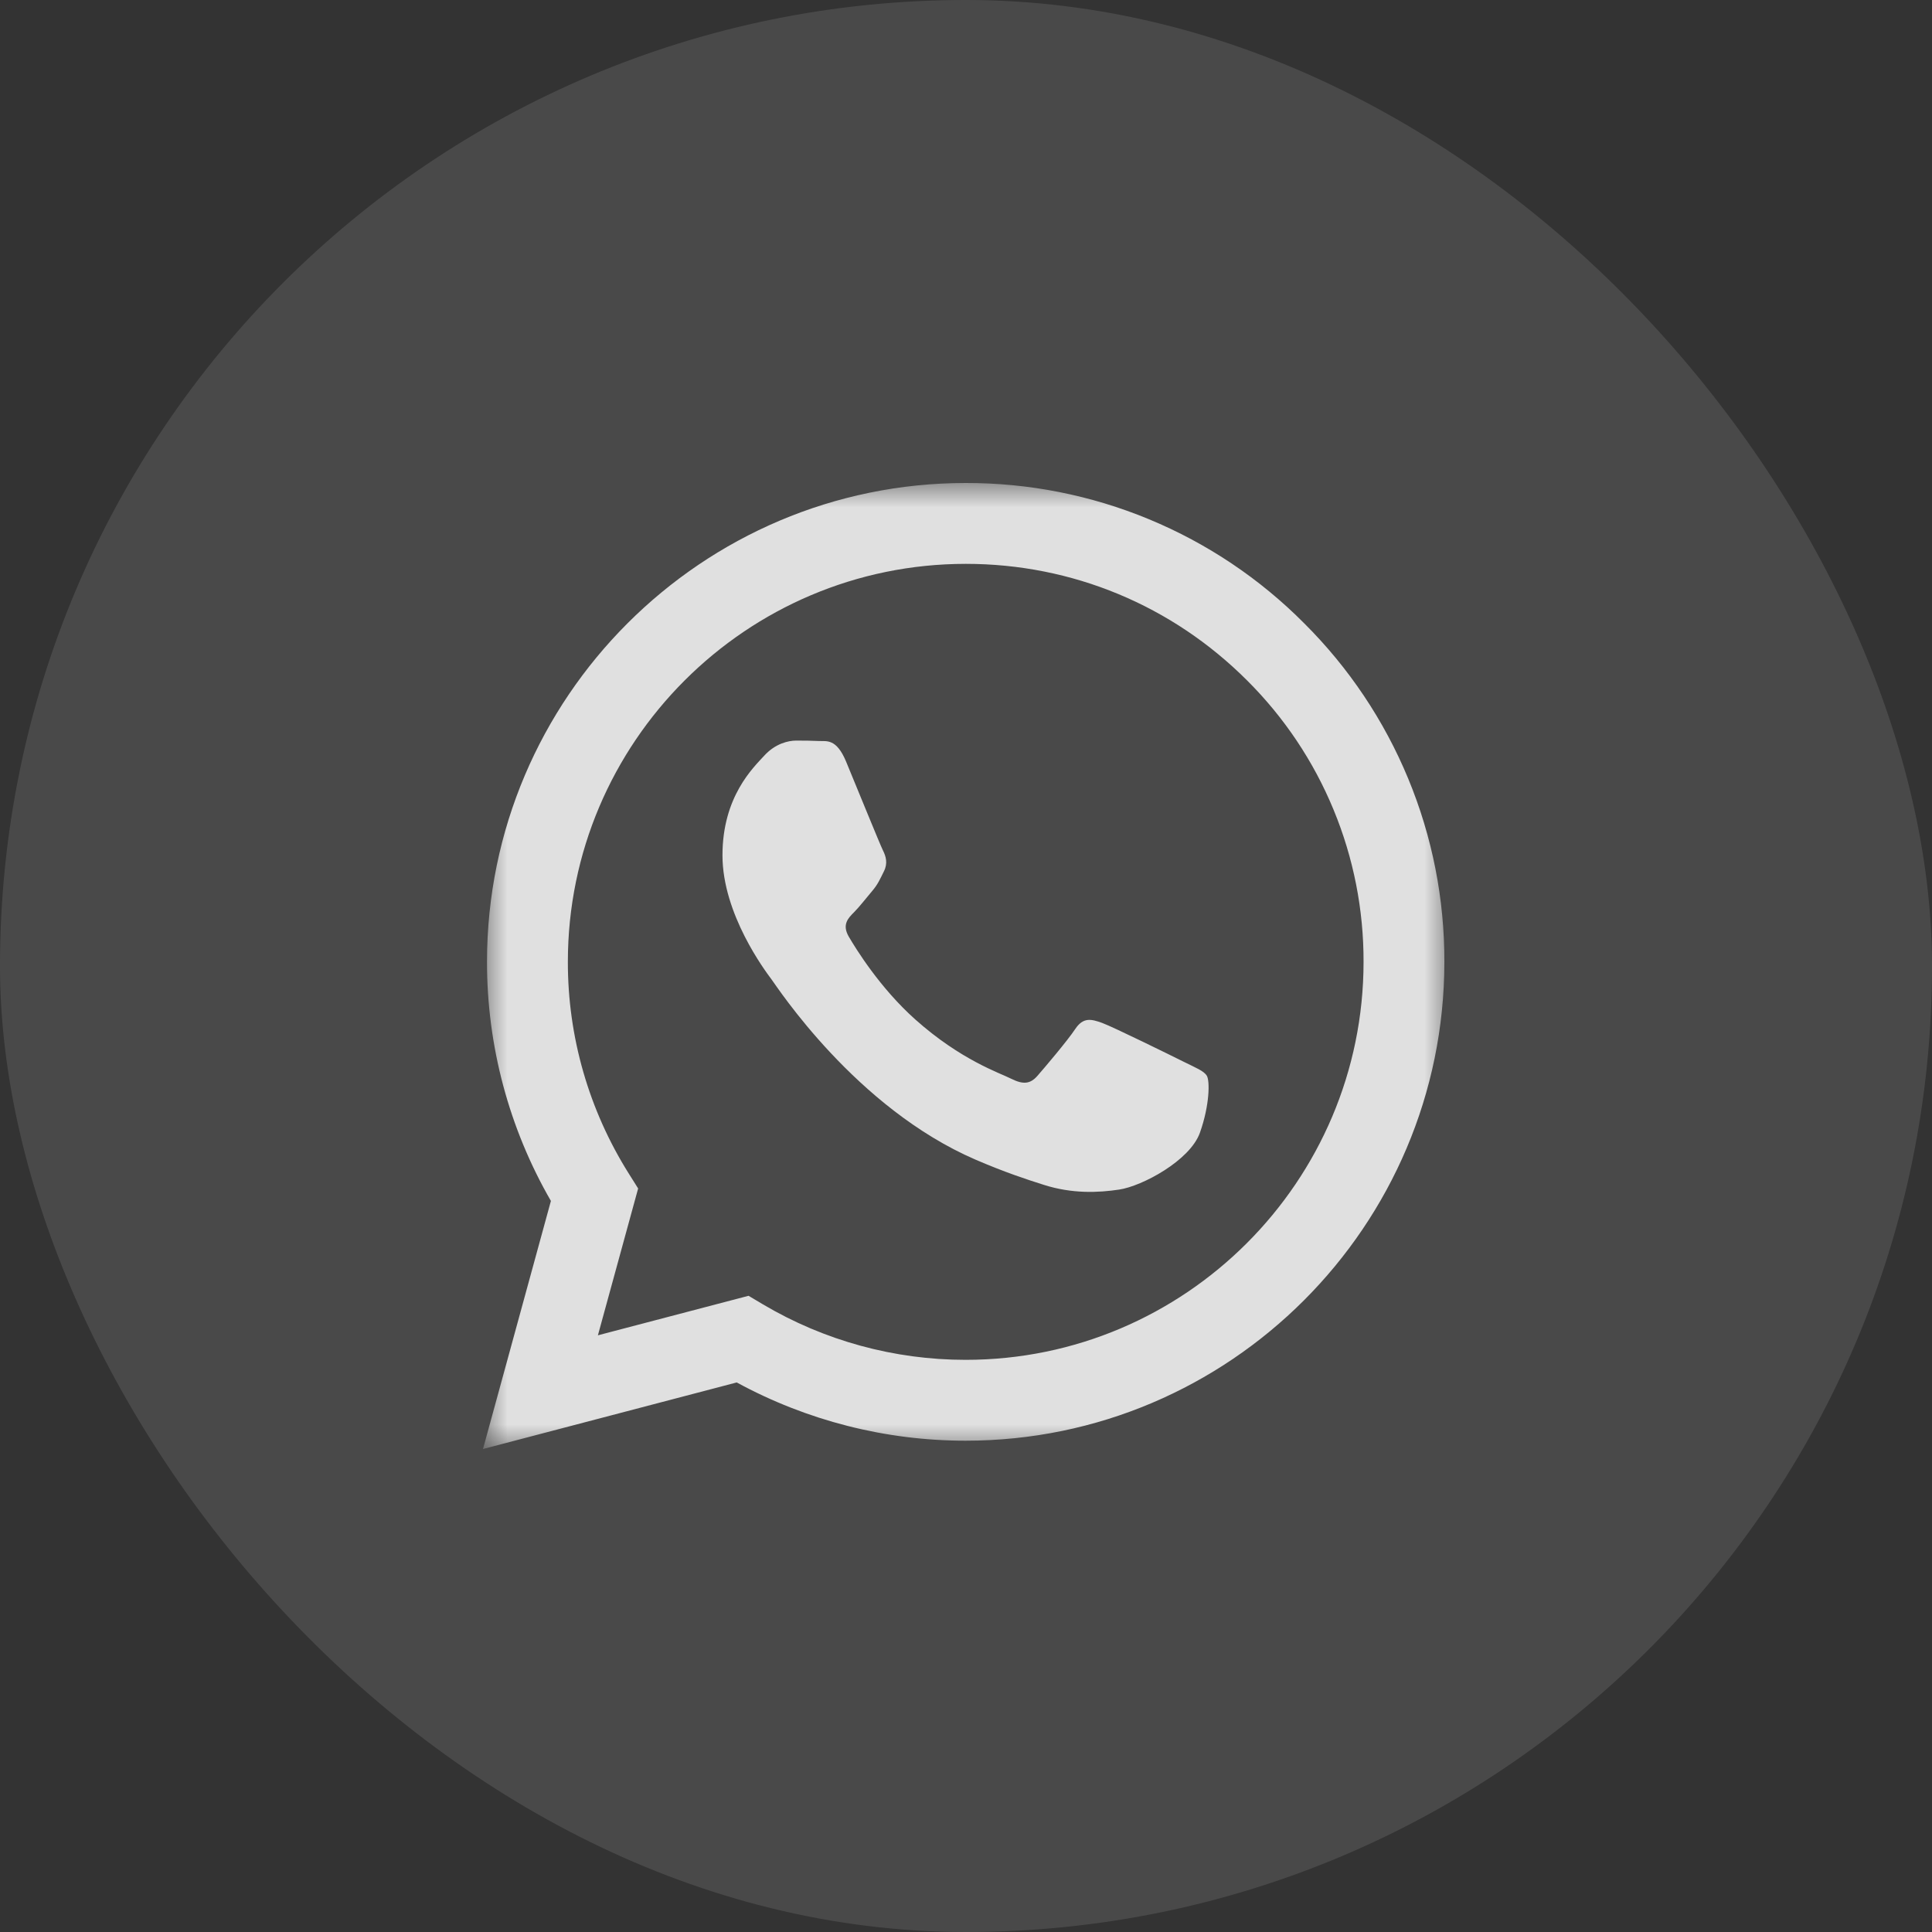
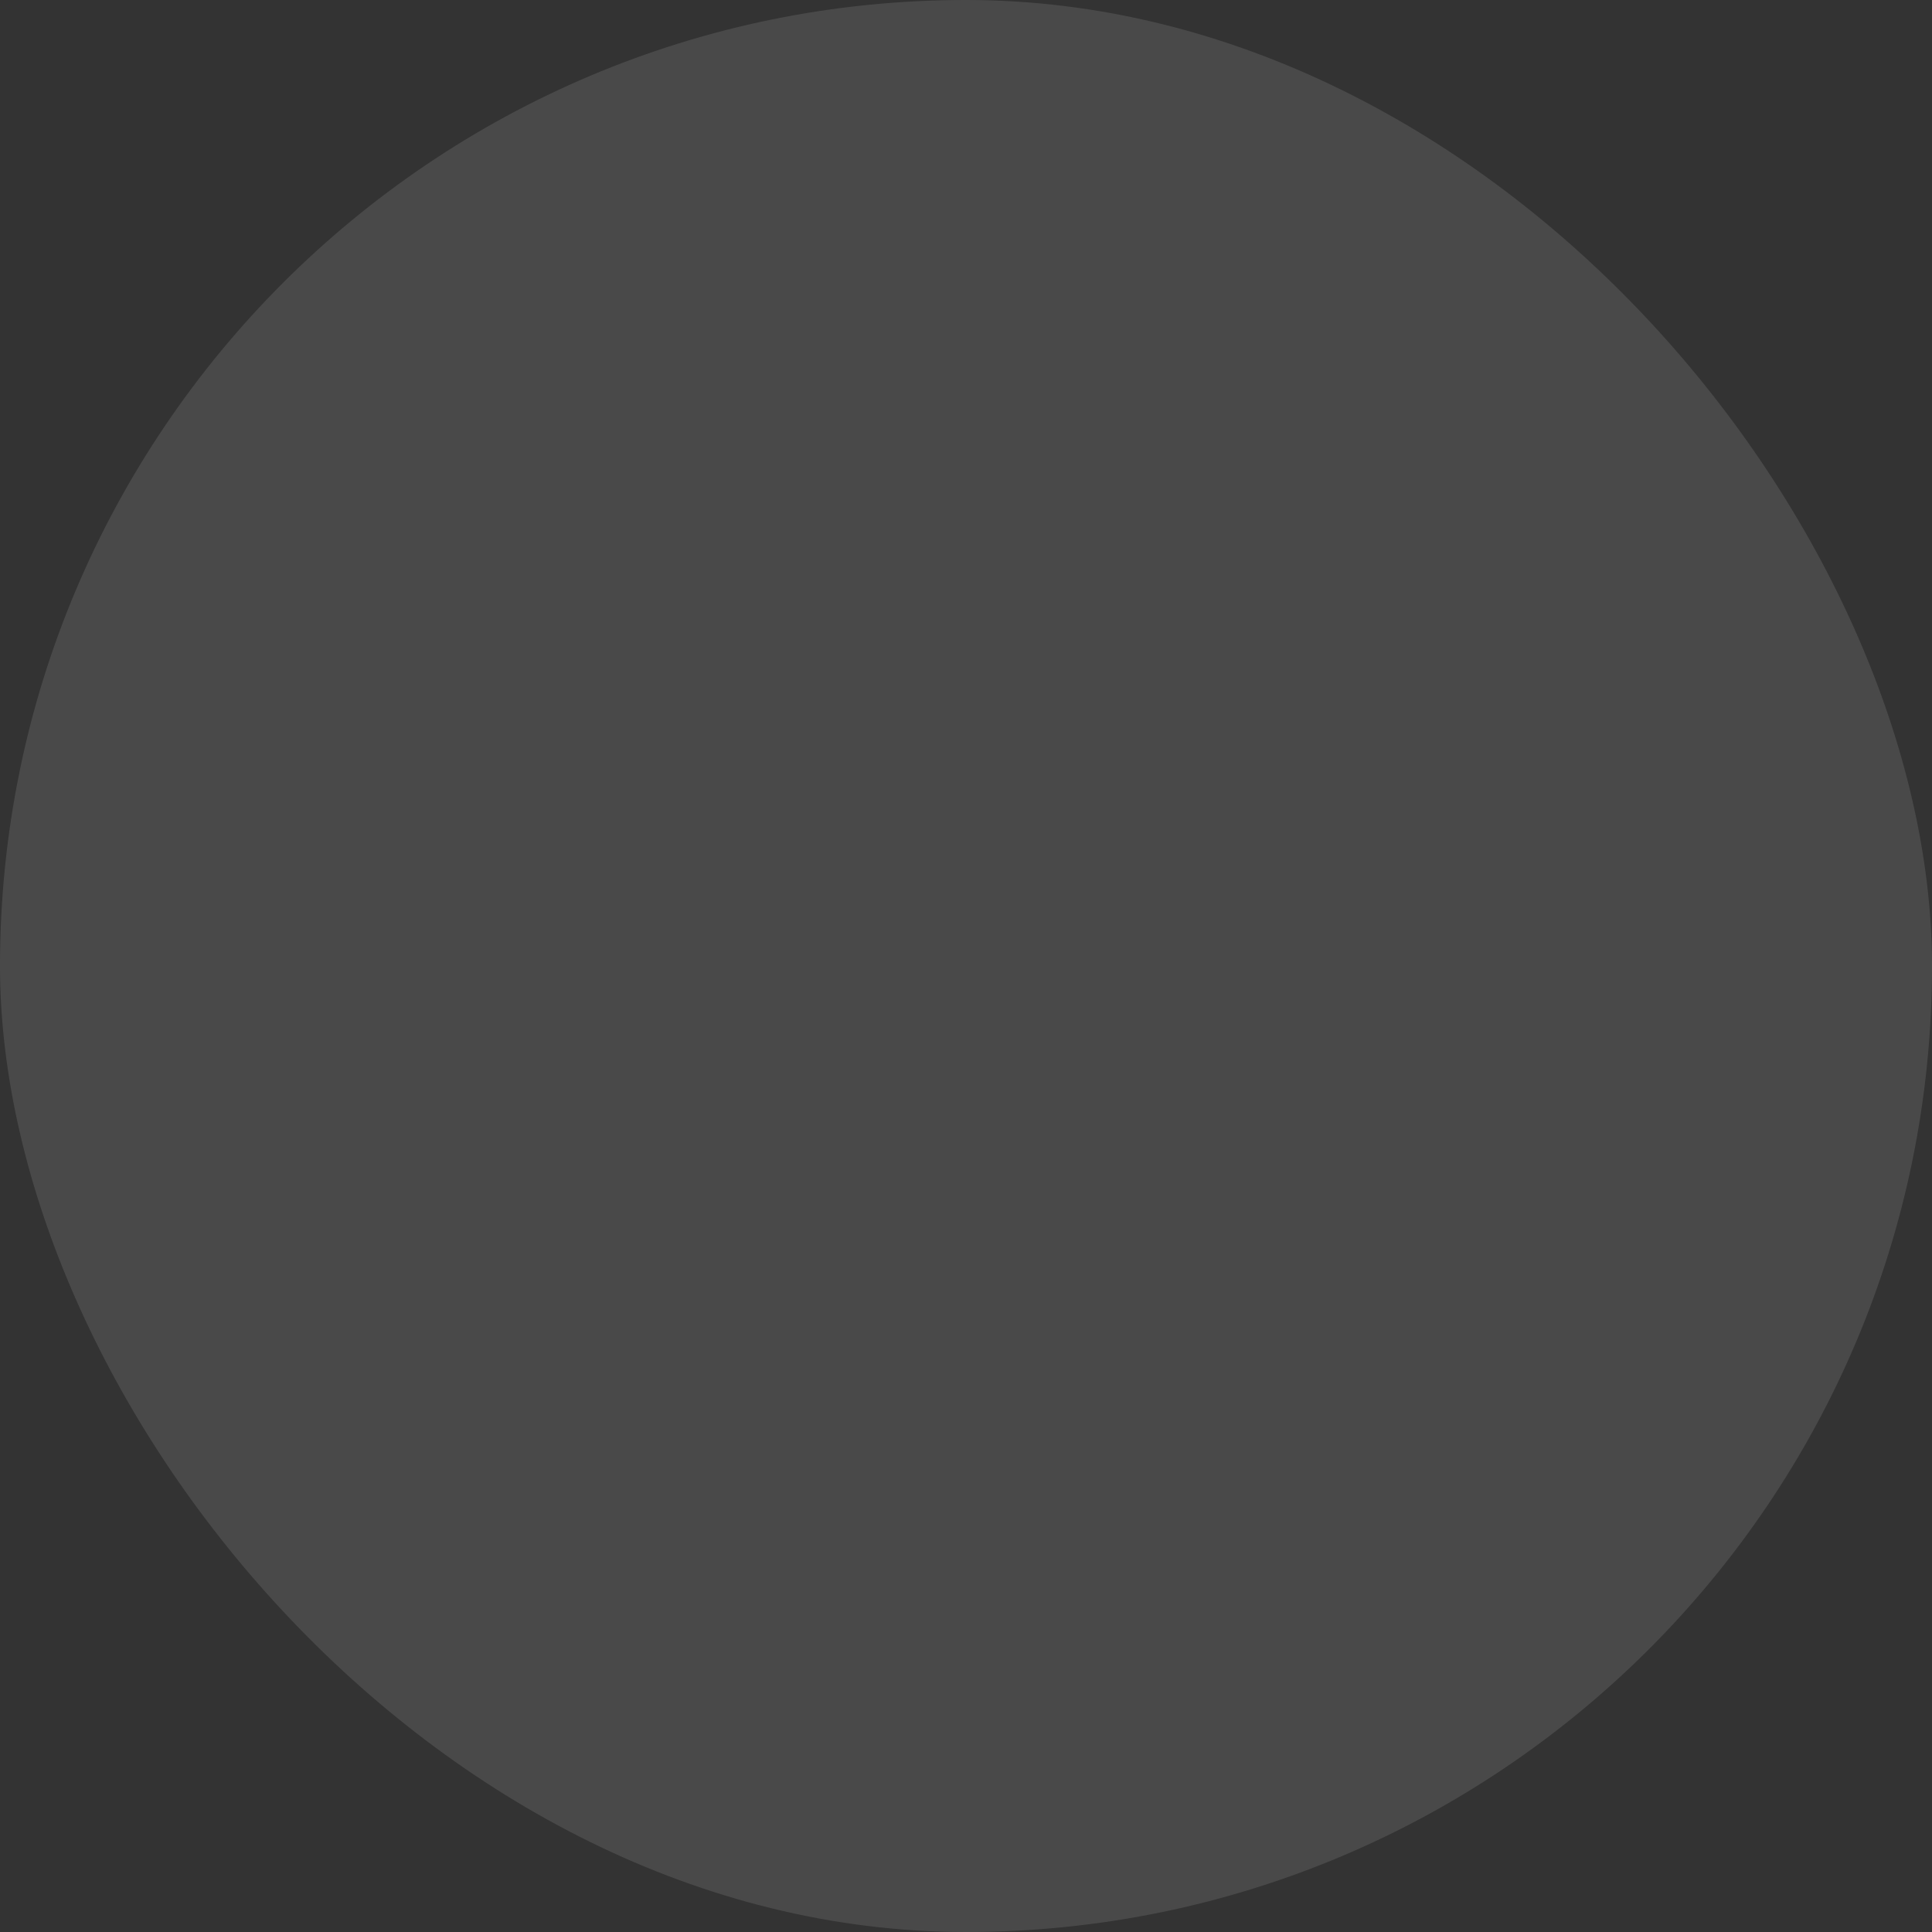
<svg xmlns="http://www.w3.org/2000/svg" width="40" height="40" viewBox="0 0 40 40" fill="none">
  <rect x="0" y="0" width="40" height="40" fill="#333333" stroke="none" />
  <rect width="40" height="40" rx="20" fill="white" fill-opacity="0.11" />
  <mask id="mask0_2970_29663" style="mask-type:luminance" maskUnits="userSpaceOnUse" x="10" y="10" width="20" height="20">
-     <path d="M10 10H30V30H10V10Z" fill="white" />
-   </mask>
+     </mask>
  <g mask="url(#mask0_2970_29663)">
    <path fill-rule="evenodd" clip-rule="evenodd" d="M24.512 21.985C24.264 21.861 23.047 21.262 22.82 21.179C22.593 21.097 22.428 21.056 22.262 21.304C22.098 21.551 21.623 22.109 21.479 22.274C21.334 22.44 21.19 22.46 20.942 22.337C20.695 22.212 19.897 21.951 18.951 21.108C18.215 20.451 17.718 19.64 17.573 19.392C17.429 19.144 17.558 19.01 17.682 18.887C17.793 18.776 17.929 18.598 18.053 18.453C18.177 18.308 18.218 18.205 18.301 18.039C18.384 17.874 18.343 17.73 18.28 17.606C18.218 17.482 17.723 16.262 17.517 15.767C17.316 15.284 17.112 15.35 16.96 15.342C16.815 15.335 16.65 15.333 16.485 15.333C16.32 15.333 16.052 15.395 15.825 15.643C15.598 15.891 14.958 16.49 14.958 17.709C14.958 18.927 15.845 20.105 15.969 20.271C16.093 20.436 17.715 22.938 20.199 24.01C20.791 24.265 21.252 24.418 21.611 24.531C22.204 24.72 22.744 24.693 23.171 24.629C23.646 24.558 24.636 24.03 24.843 23.452C25.048 22.873 25.048 22.378 24.987 22.274C24.925 22.171 24.76 22.109 24.512 21.985H24.512ZM19.994 28.154H19.991C18.515 28.154 17.067 27.758 15.797 27.006L15.498 26.828L12.379 27.646L13.212 24.606L13.016 24.294C12.191 22.981 11.754 21.462 11.757 19.911C11.758 15.369 15.453 11.674 19.997 11.674C22.198 11.674 24.266 12.533 25.821 14.089C26.588 14.853 27.196 15.761 27.609 16.762C28.023 17.762 28.234 18.834 28.231 19.917C28.229 24.458 24.534 28.154 19.994 28.154ZM27.004 12.907C26.086 11.982 24.994 11.25 23.79 10.751C22.587 10.252 21.296 9.997 19.993 10C14.532 10 10.085 14.446 10.083 19.91C10.081 21.649 10.537 23.358 11.406 24.864L10 30L15.253 28.622C16.707 29.413 18.335 29.828 19.99 29.828H19.994C25.456 29.828 29.902 25.383 29.904 19.918C29.908 18.615 29.654 17.325 29.156 16.122C28.658 14.918 27.927 13.826 27.004 12.907Z" fill="#E0E0E0" />
  </g>
</svg>